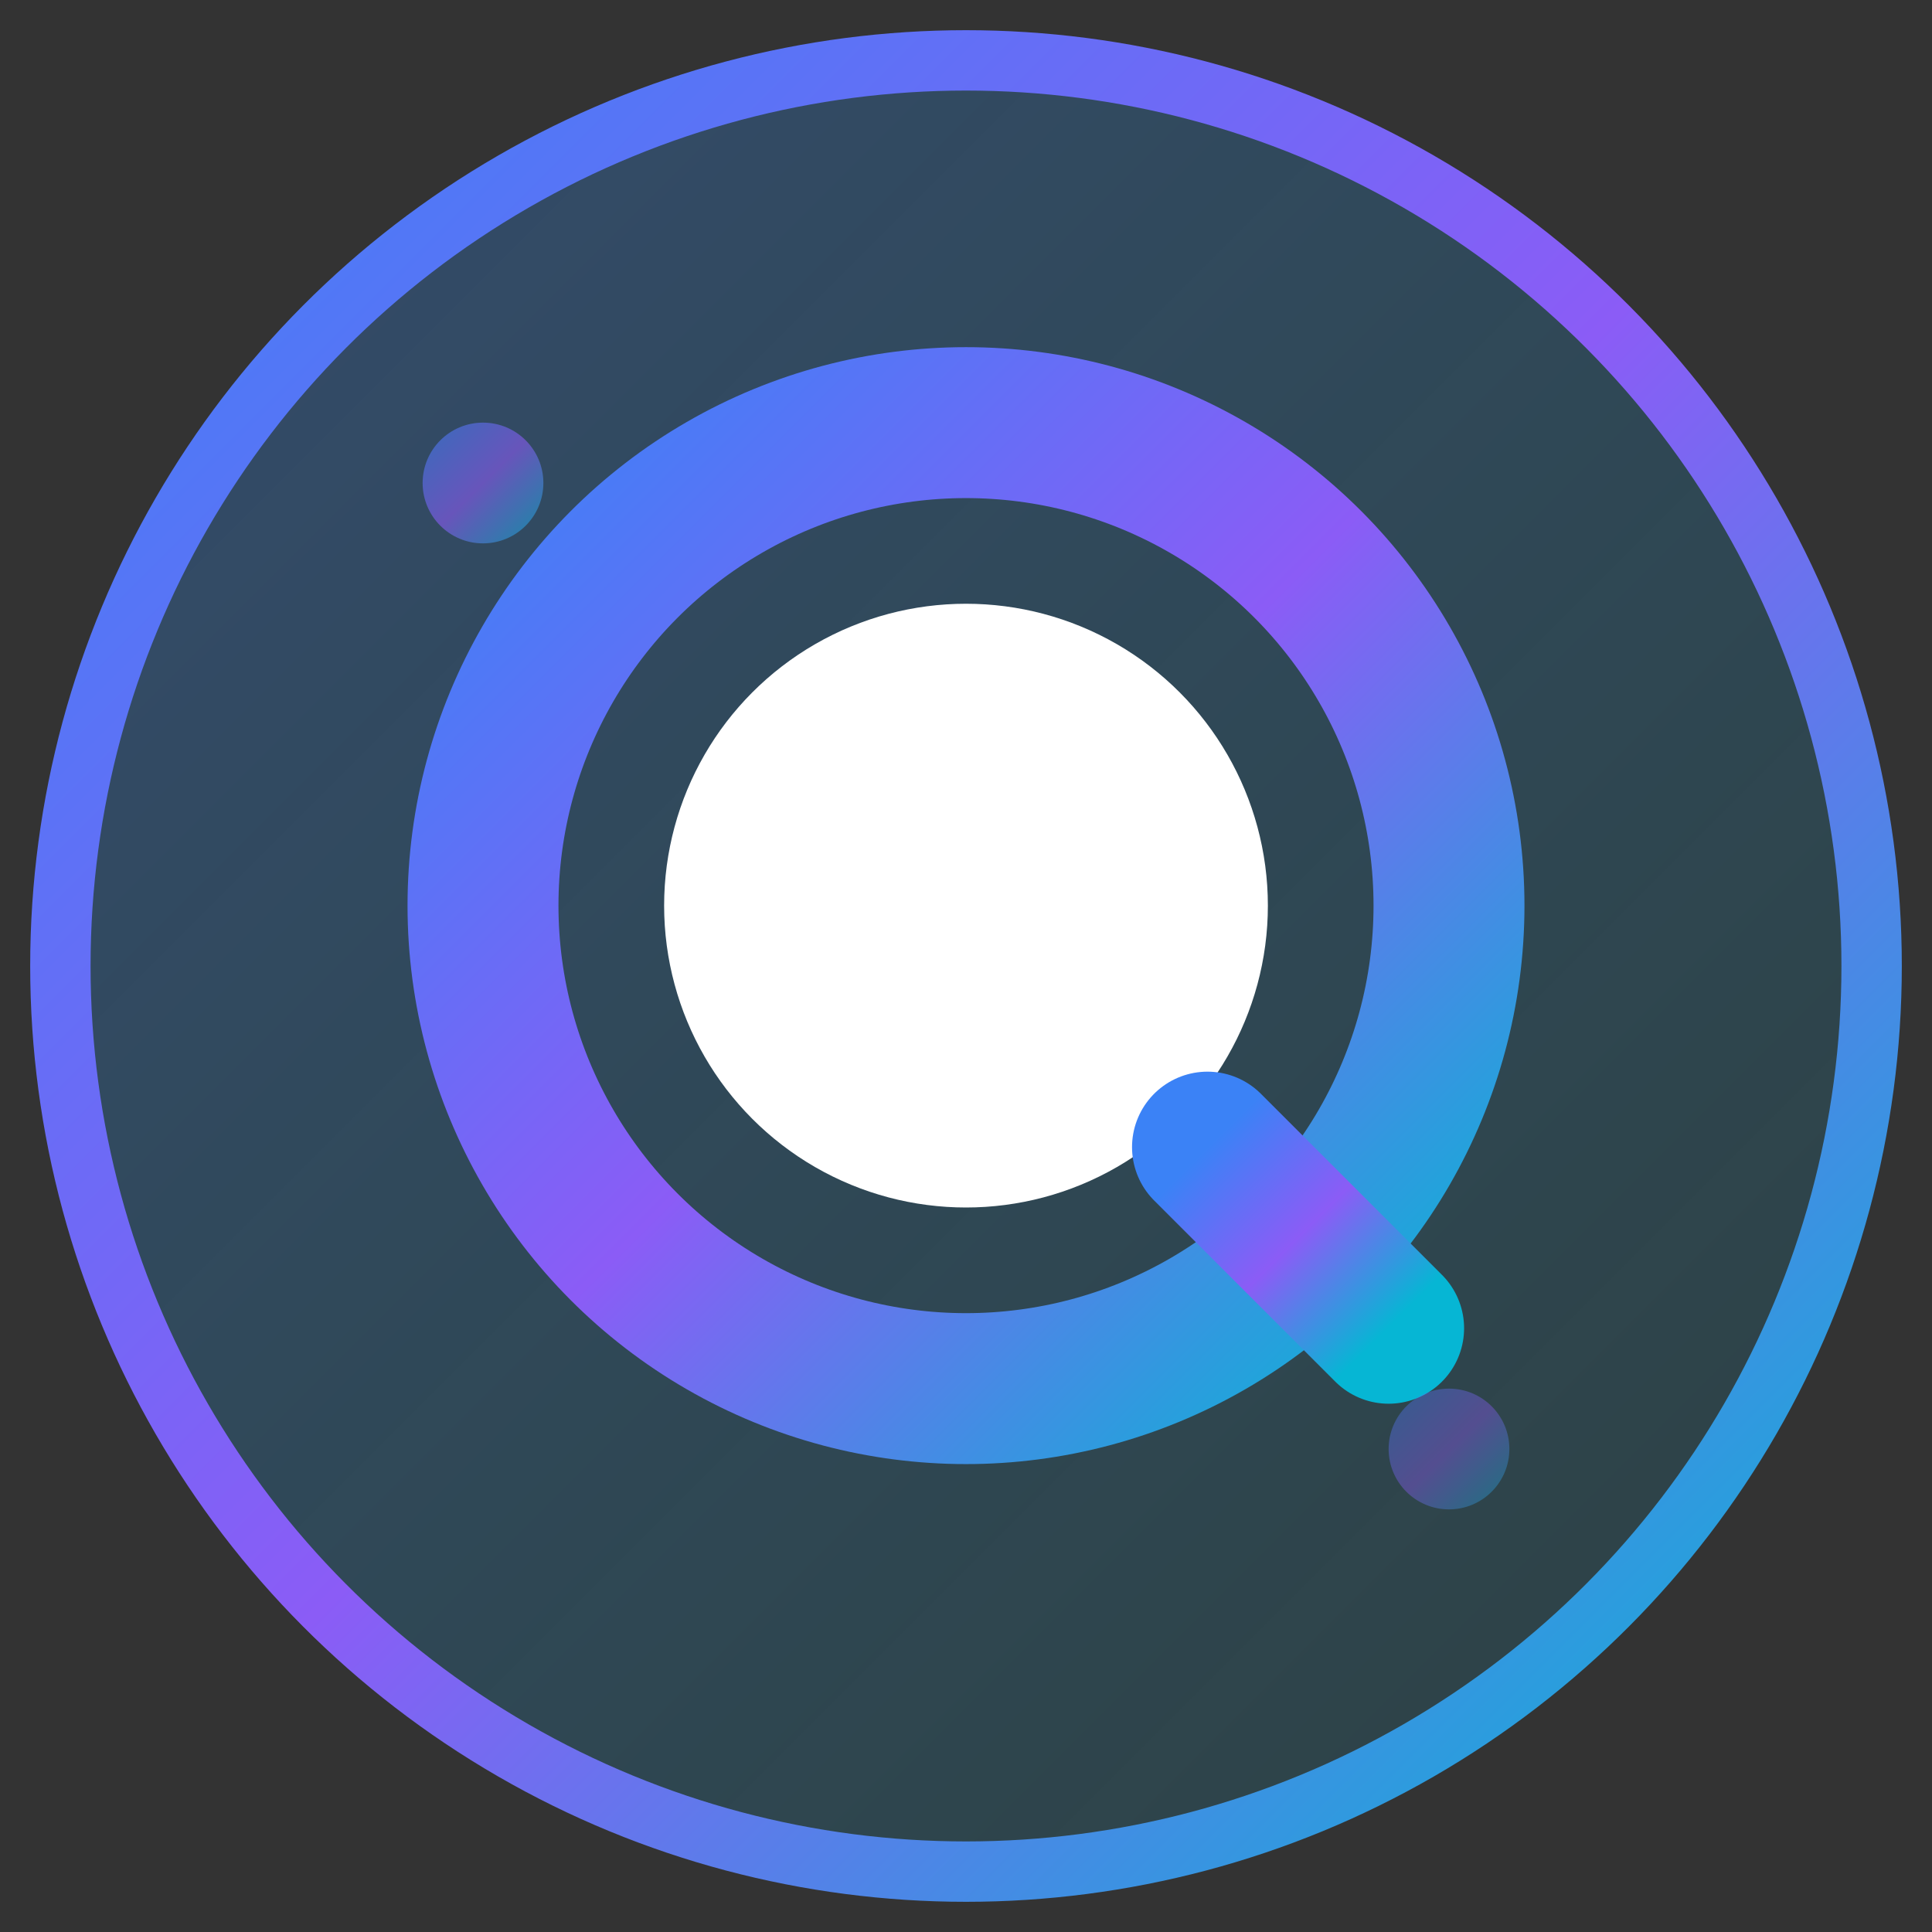
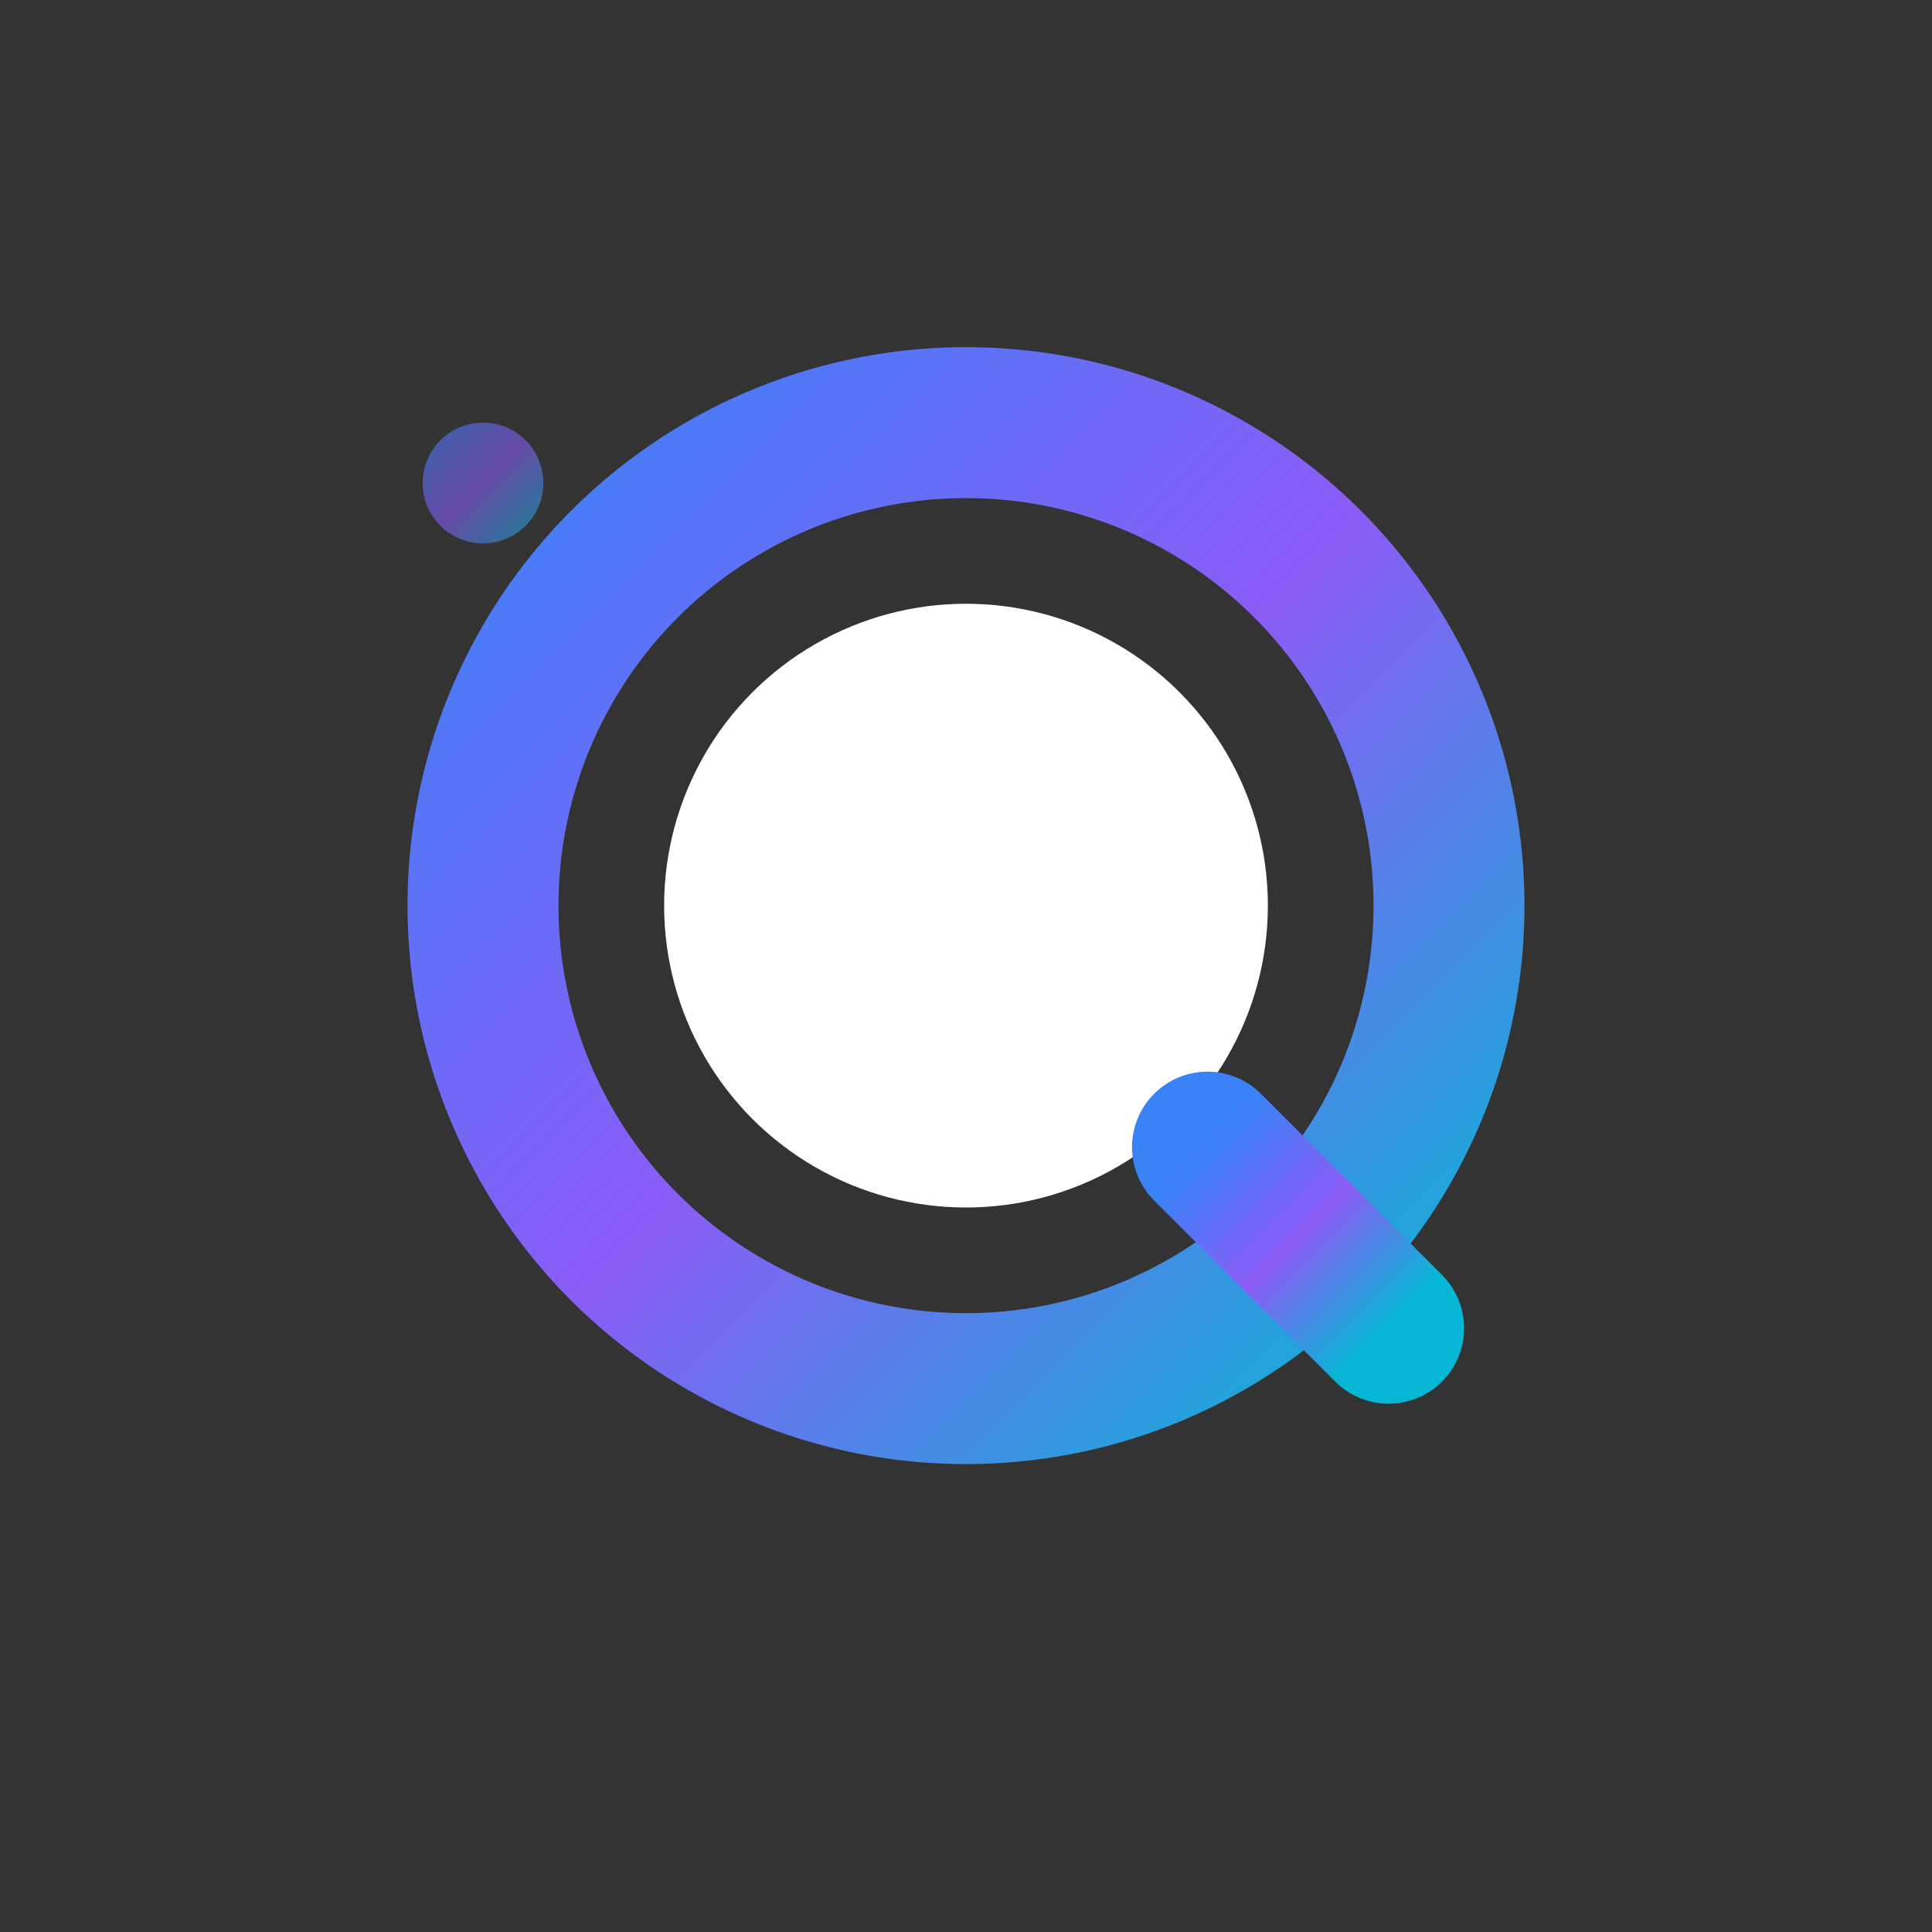
<svg xmlns="http://www.w3.org/2000/svg" width="32" height="32" fill="none">
  <rect width="100%" height="100%" fill="#333333" stroke="none" />
  <defs>
    <linearGradient id="b" x1="0%" y1="0%" x2="100%" y2="100%">
      <stop offset="0%" stop-color="#3b82f6" />
      <stop offset="50%" stop-color="#8b5cf6" />
      <stop offset="100%" stop-color="#06b6d4" />
    </linearGradient>
    <linearGradient id="a" x1="0%" y1="0%" x2="100%" y2="100%">
      <stop offset="0%" stop-color="#3b82f6" stop-opacity=".3" />
      <stop offset="100%" stop-color="#06b6d4" stop-opacity=".1" />
    </linearGradient>
  </defs>
-   <circle cx="16" cy="16" r="15" fill="url(#a)" stroke="url(#b)" />
  <g transform="translate(16 16)">
    <circle cy="-1" r="8" stroke="url(#b)" stroke-width="2.5" />
    <circle cy="-1" r="5" fill="#fff" />
    <path stroke="url(#b)" stroke-width="2.5" stroke-linecap="round" d="M4 3l3 3" />
  </g>
  <circle cx="8" cy="8" r="1" fill="url(#b)" opacity=".6" />
-   <circle cx="24" cy="24" r="1" fill="url(#b)" opacity=".4" />
</svg>